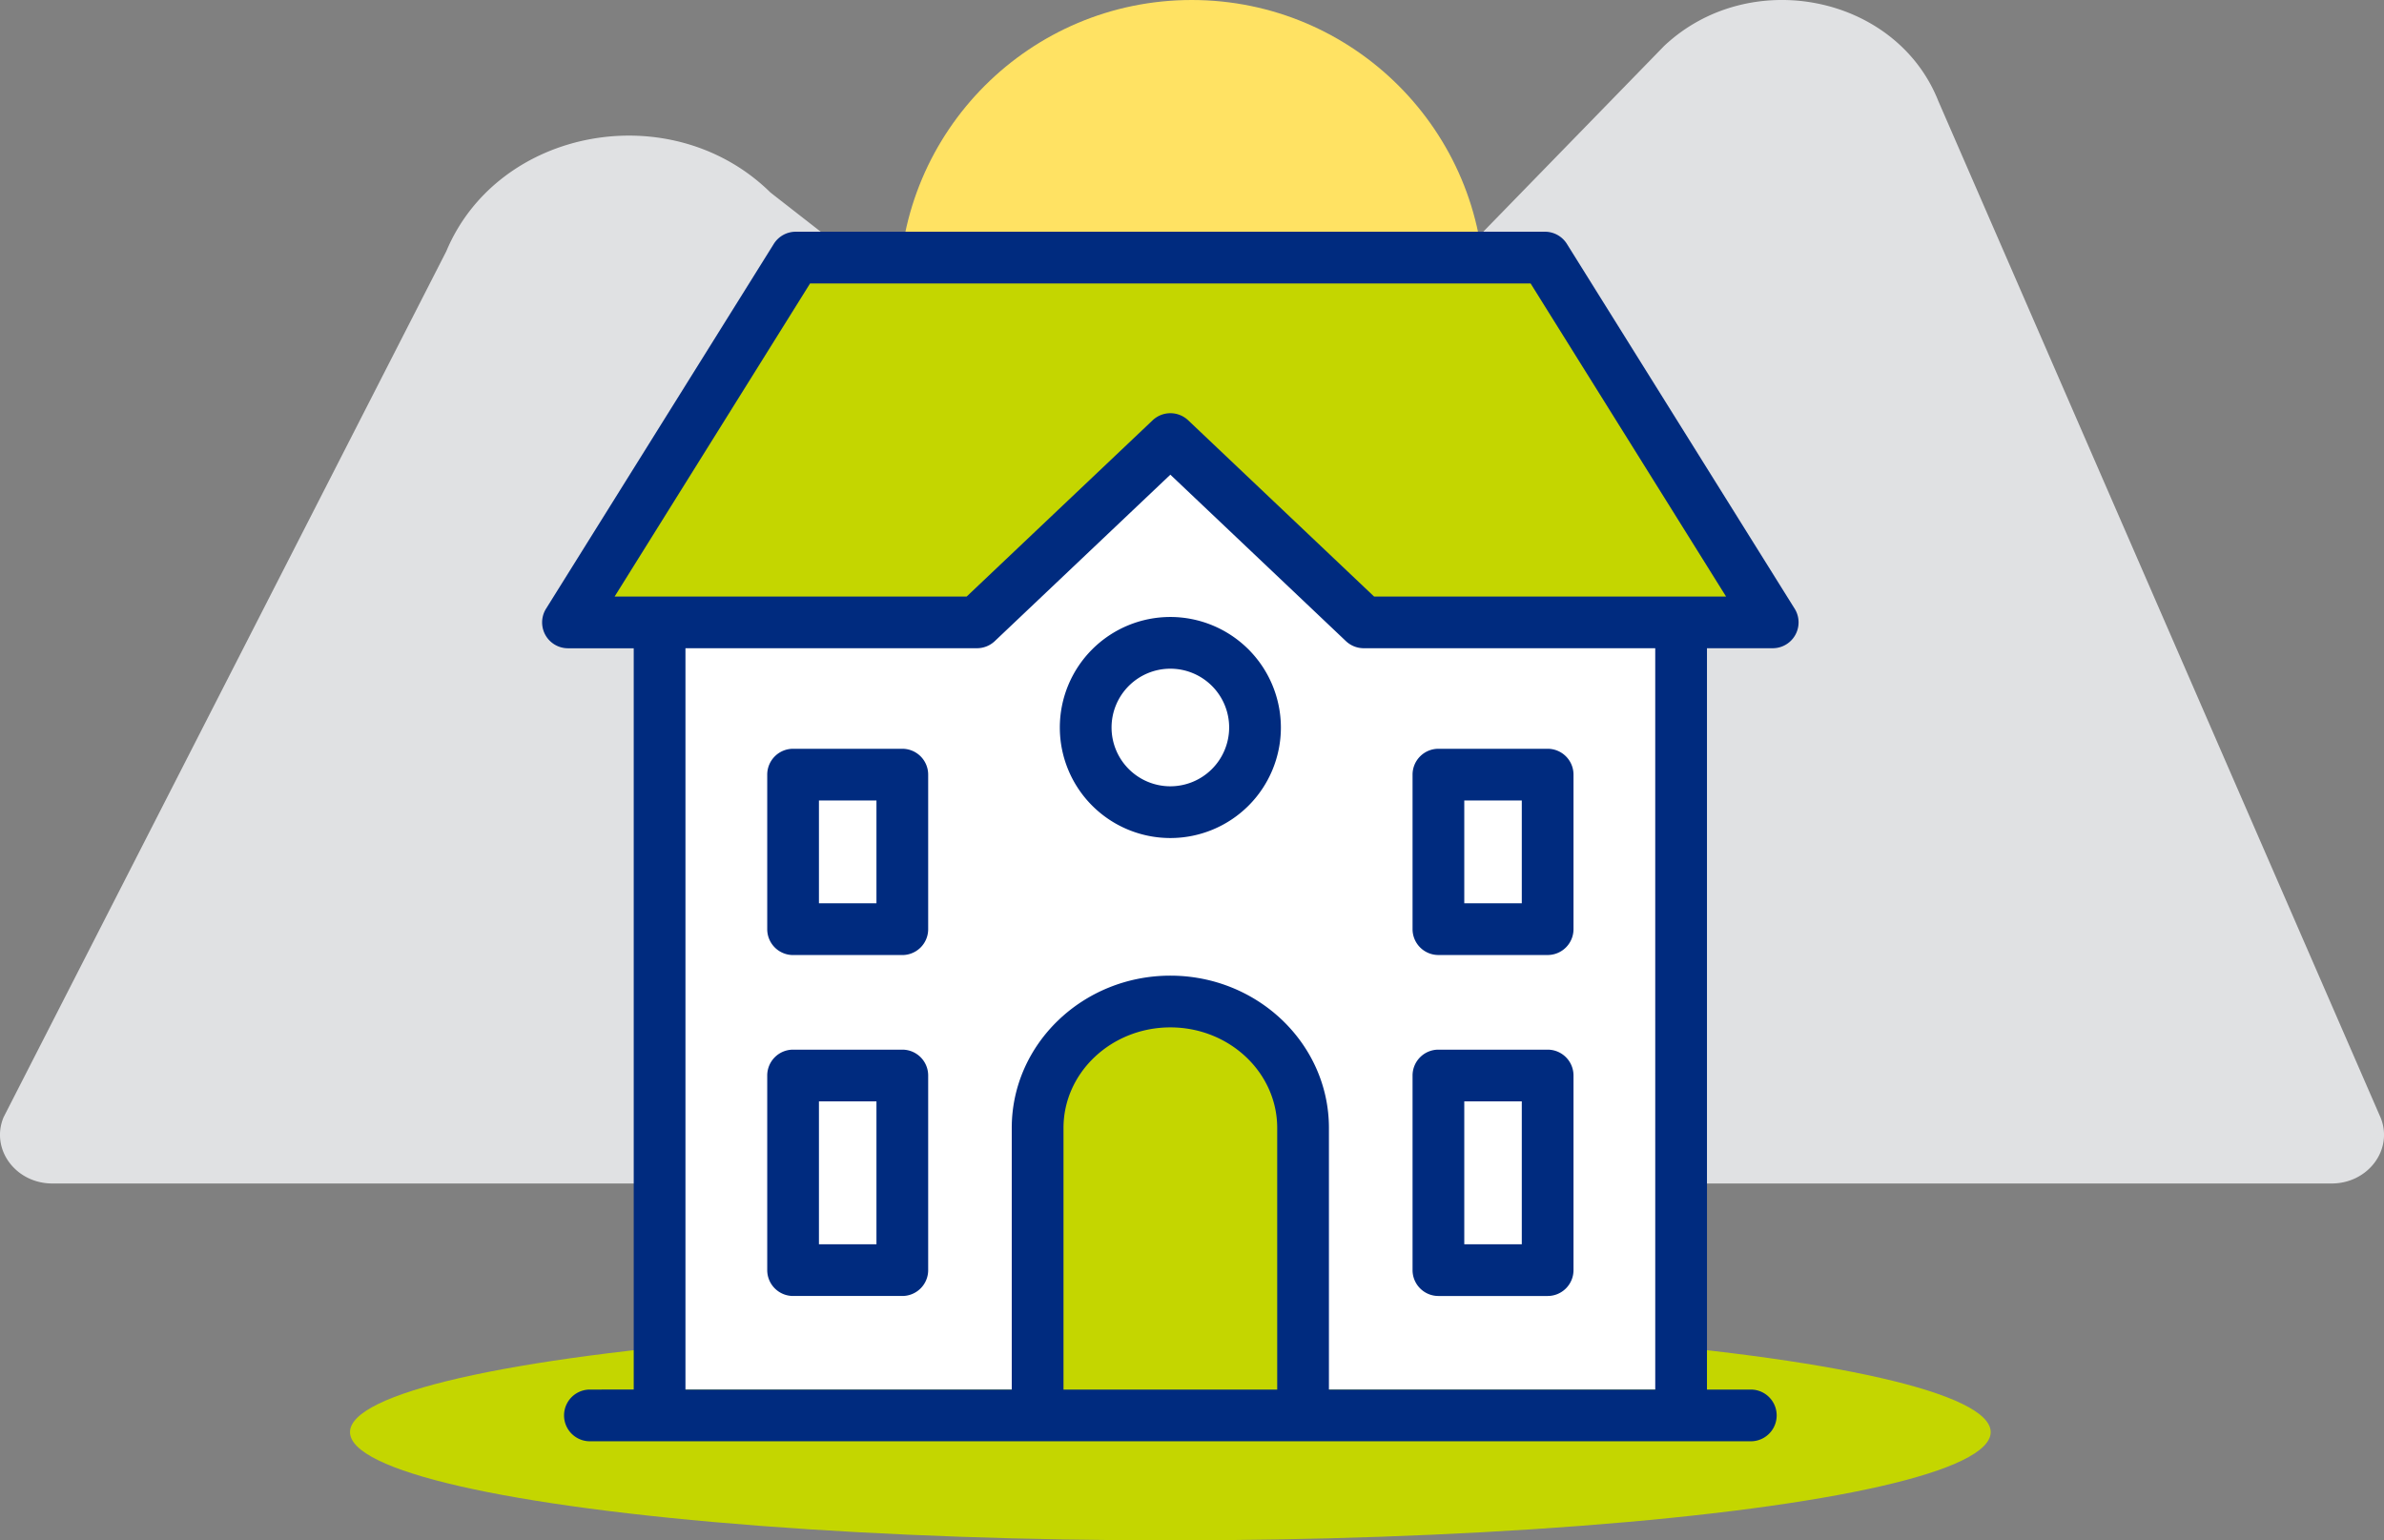
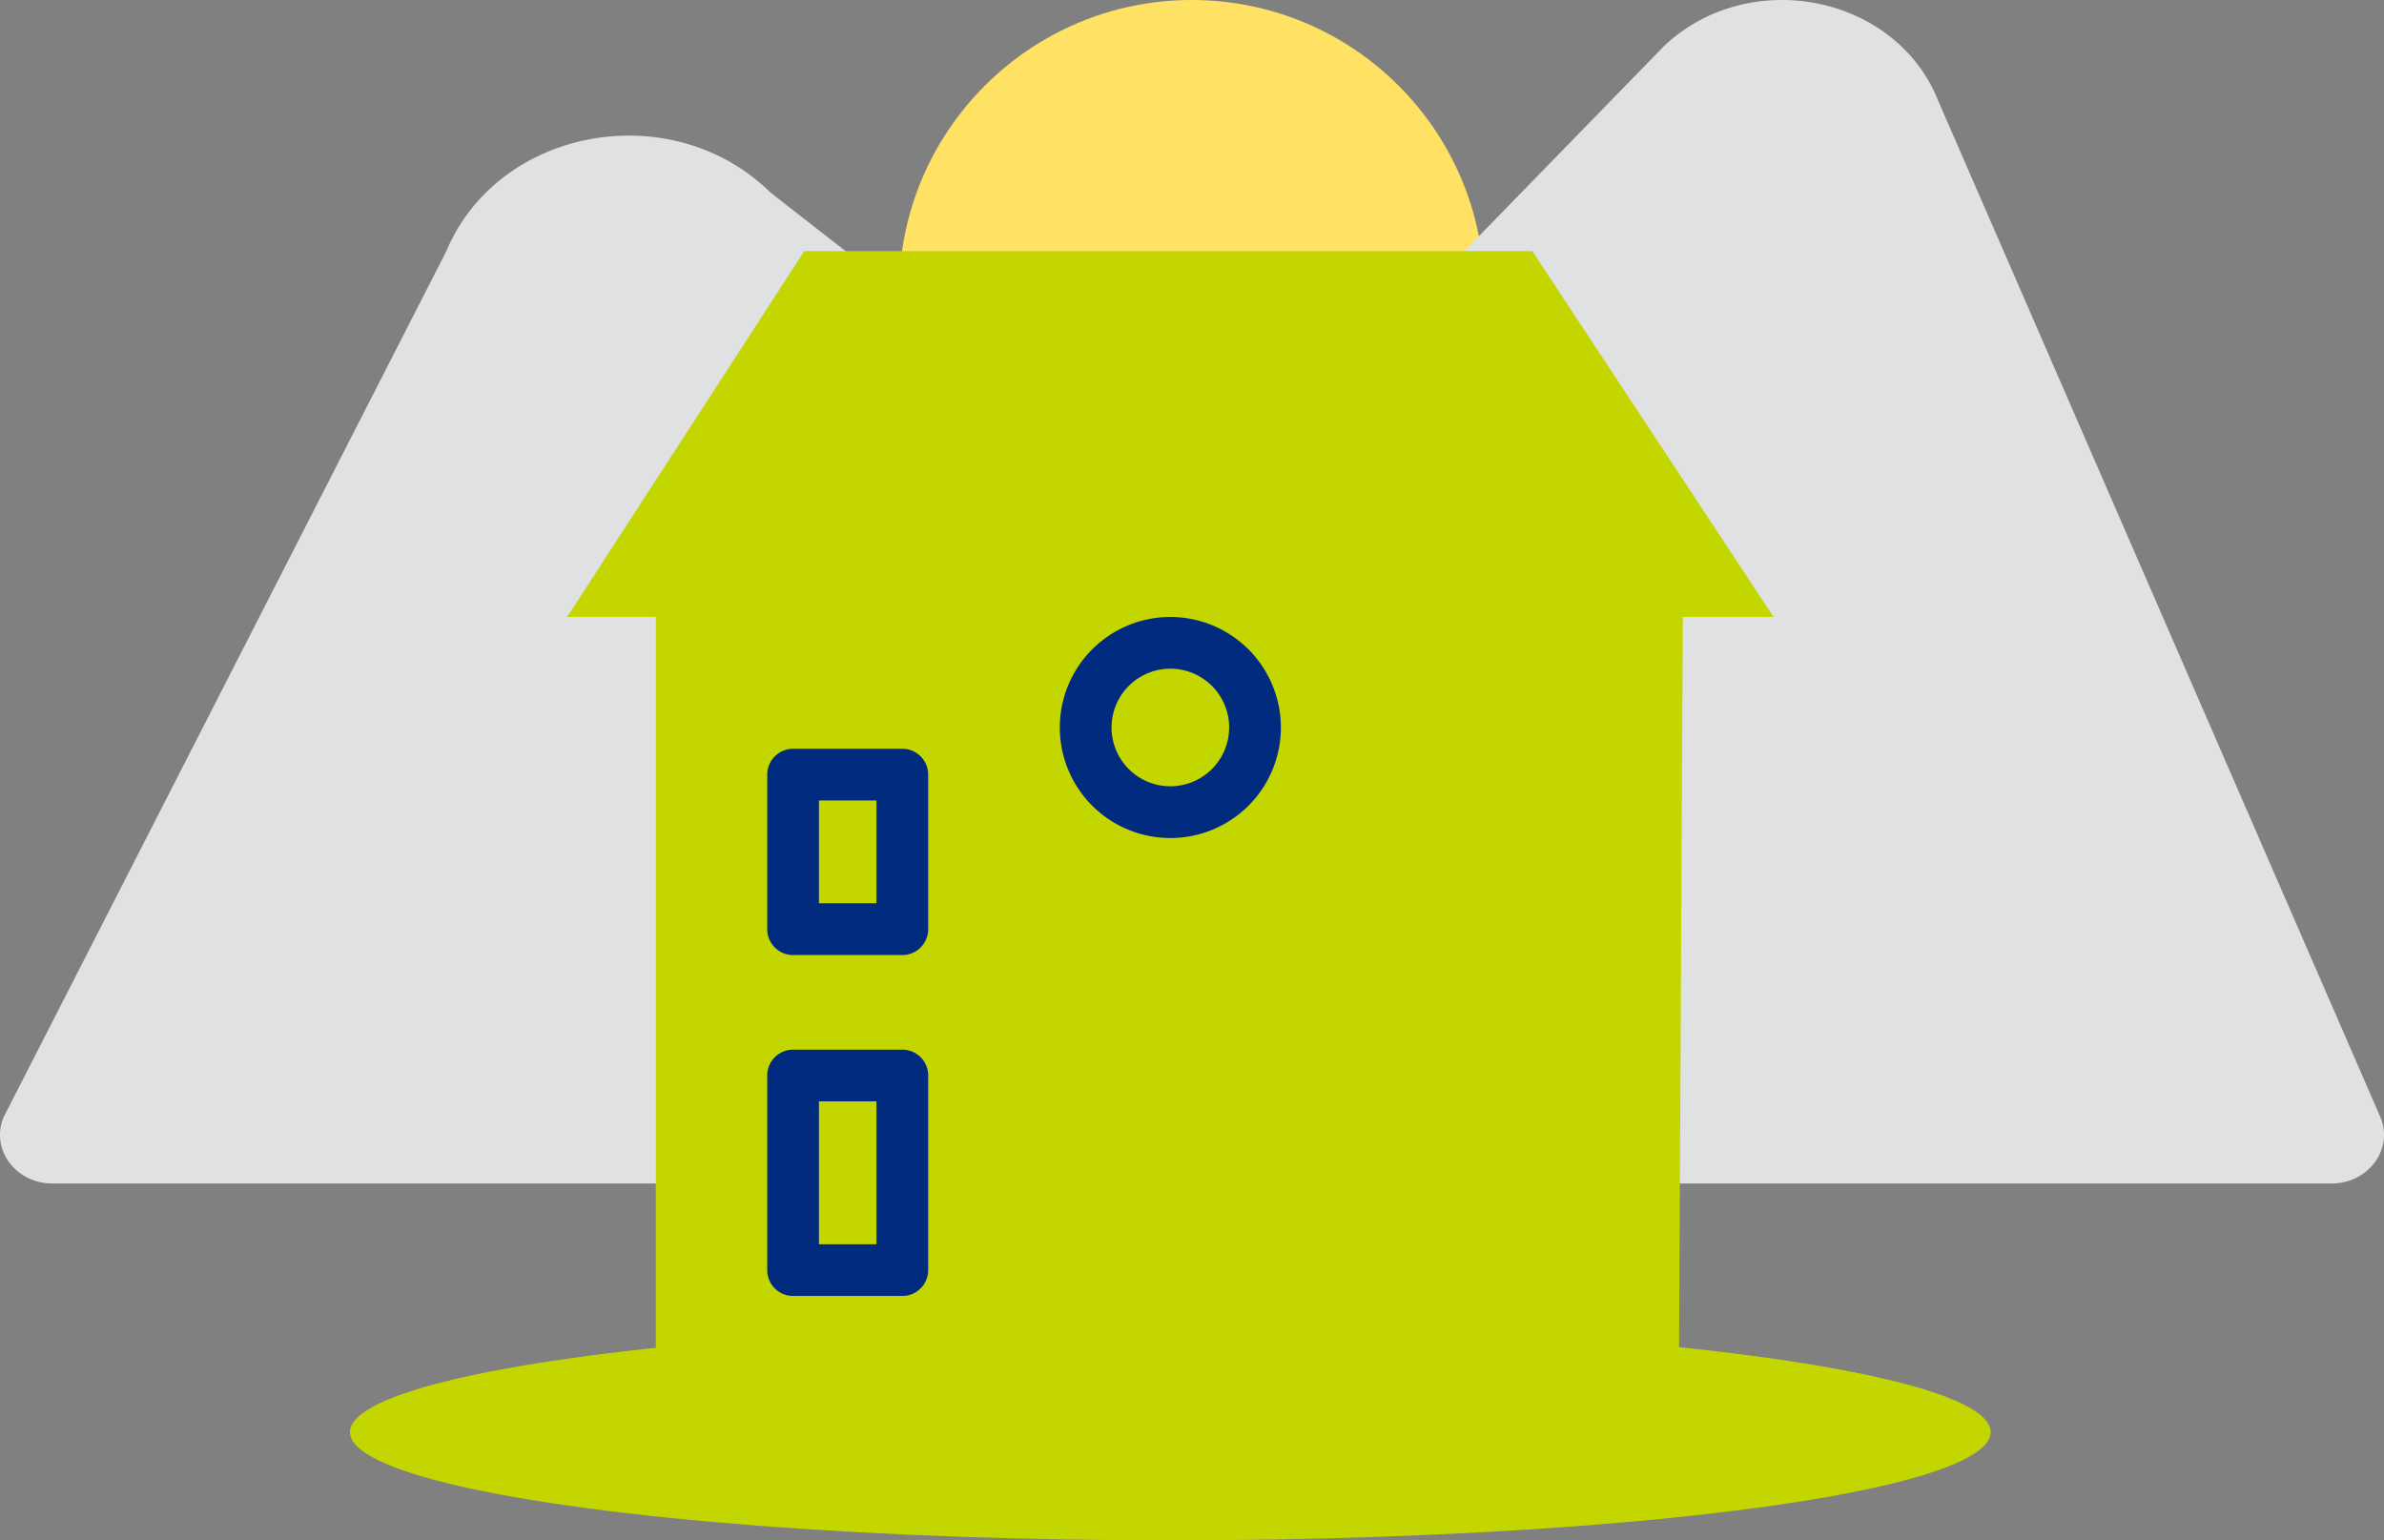
<svg xmlns="http://www.w3.org/2000/svg" width="235.724" height="152.315" viewBox="0 0 235.724 152.315">
  <rect x="0" y="0" width="235.724" height="152.315" fill="#808080" stroke="none" />
  <defs>
    <style>
      .cls-1 {
        fill: #c4d600;
      }

      .cls-2 {
        fill: #ffe263;
      }

      .cls-3 {
        fill: #e0e1e3;
      }

      .cls-4 {
        fill: #fff;
      }

      .cls-5 {
        fill: #002b7f;
      }
    </style>
  </defs>
  <g id="Home_icon" data-name="Home icon" transform="translate(0 0)">
    <ellipse id="Ellipse_13" data-name="Ellipse 13" class="cls-1" cx="81.113" cy="10.705" rx="81.113" ry="10.705" transform="translate(34.608 130.904)" />
    <g id="Group_2334" data-name="Group 2334" transform="translate(0 0)">
      <ellipse id="Ellipse_14" data-name="Ellipse 14" class="cls-2" cx="28.933" cy="28.933" rx="28.933" ry="28.933" transform="translate(88.9)" />
      <path id="Path_418" data-name="Path 418" class="cls-3" d="M309.794,211.231H84.443c-3.645,0-6.151-3.4-4.829-6.558l43.769-85.616c5.148-12.282,22.319-15.393,32.061-5.81l37.915,29.572a5.463,5.463,0,0,0,7.453.08l43-44.159c8.465-7.951,22.961-5.025,27.108,5.472l43.743,100.548C315.9,207.9,313.4,211.231,309.794,211.231Z" transform="translate(-79.257 -94.205)" />
    </g>
    <g id="Group_2336" data-name="Group 2336" transform="translate(53.603 22.911)">
      <path id="Path_419" data-name="Path 419" class="cls-1" d="M256.195,162.171h71.982l23.858,36.176h-8.972l-.408,78.831H241.513V198.347h-8.768Z" transform="translate(-230.271 -160.251)" />
-       <path id="Path_420" data-name="Path 420" class="cls-4" d="M256.252,227.407l-2.095,76.4H355.162l2.638-76.4H325.527l-20.07-19.447-18.381,17.427Z" transform="translate(-243.861 -189.31)" />
      <path id="Path_421" data-name="Path 421" class="cls-1" d="M358.393,399.418V373.4l1.641-7.815,4.923-2.2,7.175-5.115,1.5,2.239,4.316,1.641,4.751,3.438.364,3.361,2.056,4.923-.938,7.422.938,12.035v8.307H358.393Z" transform="translate(-310.014 -284.702)" />
      <g id="Group_2335" data-name="Group 2335">
-         <path id="Path_422" data-name="Path 422" class="cls-5" d="M349.823,194.193,327.3,158.117a2.556,2.556,0,0,0-2.169-1.2H251.053a2.557,2.557,0,0,0-2.169,1.2l-22.521,36.076a2.557,2.557,0,0,0,2.169,3.912h6.5v73.3H230.7a2.557,2.557,0,1,0,0,5.115H345.487a2.557,2.557,0,1,0,0-5.115h-4.335V198.1h6.5a2.557,2.557,0,0,0,2.169-3.912Zm-51.165,77.215H277.527V245.536c0-5.483,4.739-9.944,10.566-9.944s10.565,4.461,10.565,9.944Zm37.38,0H303.772V245.536c0-8.3-7.034-15.059-15.681-15.059s-15.68,6.756-15.68,15.059v25.872H240.147V198.1h28.825a2.556,2.556,0,0,0,1.759-.7l17.362-16.46,17.361,16.46a2.557,2.557,0,0,0,1.759.7h28.824Zm-27.8-78.418-18.381-17.426a2.557,2.557,0,0,0-3.519,0L267.952,192.99H233.143l19.328-30.961h71.242l19.328,30.961Z" transform="translate(-225.974 -156.914)" />
        <path id="Path_423" data-name="Path 423" class="cls-5" d="M300.252,296.86h-10.8a2.557,2.557,0,0,0-2.557,2.557V314.7a2.557,2.557,0,0,0,2.557,2.557h10.8a2.557,2.557,0,0,0,2.557-2.557V299.417A2.557,2.557,0,0,0,300.252,296.86Zm-2.557,15.278h-5.687V301.975h5.687Z" transform="translate(-264.636 -245.731)" />
        <path id="Path_424" data-name="Path 424" class="cls-5" d="M300.252,378.294h-10.8a2.557,2.557,0,0,0-2.557,2.557v19.243a2.557,2.557,0,0,0,2.557,2.557h10.8a2.557,2.557,0,0,0,2.557-2.557V380.851A2.557,2.557,0,0,0,300.252,378.294Zm-2.557,19.243h-5.687V383.409h5.687Z" transform="translate(-264.636 -297.414)" />
-         <path id="Path_425" data-name="Path 425" class="cls-5" d="M464.1,402.652h10.8a2.557,2.557,0,0,0,2.557-2.557V380.851a2.557,2.557,0,0,0-2.557-2.557H464.1a2.557,2.557,0,0,0-2.557,2.557v19.243A2.557,2.557,0,0,0,464.1,402.652Zm2.557-19.243h5.687v14.128h-5.687Z" transform="translate(-375.476 -297.414)" />
-         <path id="Path_426" data-name="Path 426" class="cls-5" d="M464.1,317.253h10.8a2.557,2.557,0,0,0,2.557-2.557V299.417a2.557,2.557,0,0,0-2.557-2.557H464.1a2.557,2.557,0,0,0-2.557,2.557V314.7A2.557,2.557,0,0,0,464.1,317.253Zm2.557-15.278h5.687v10.163h-5.687Z" transform="translate(-375.476 -245.731)" />
        <path id="Path_427" data-name="Path 427" class="cls-5" d="M377.016,261.19a10.929,10.929,0,1,0,10.929,10.929A10.941,10.941,0,0,0,377.016,261.19Zm0,16.742a5.814,5.814,0,1,1,5.814-5.814A5.821,5.821,0,0,1,377.016,277.932Z" transform="translate(-314.897 -223.093)" />
      </g>
    </g>
  </g>
</svg>